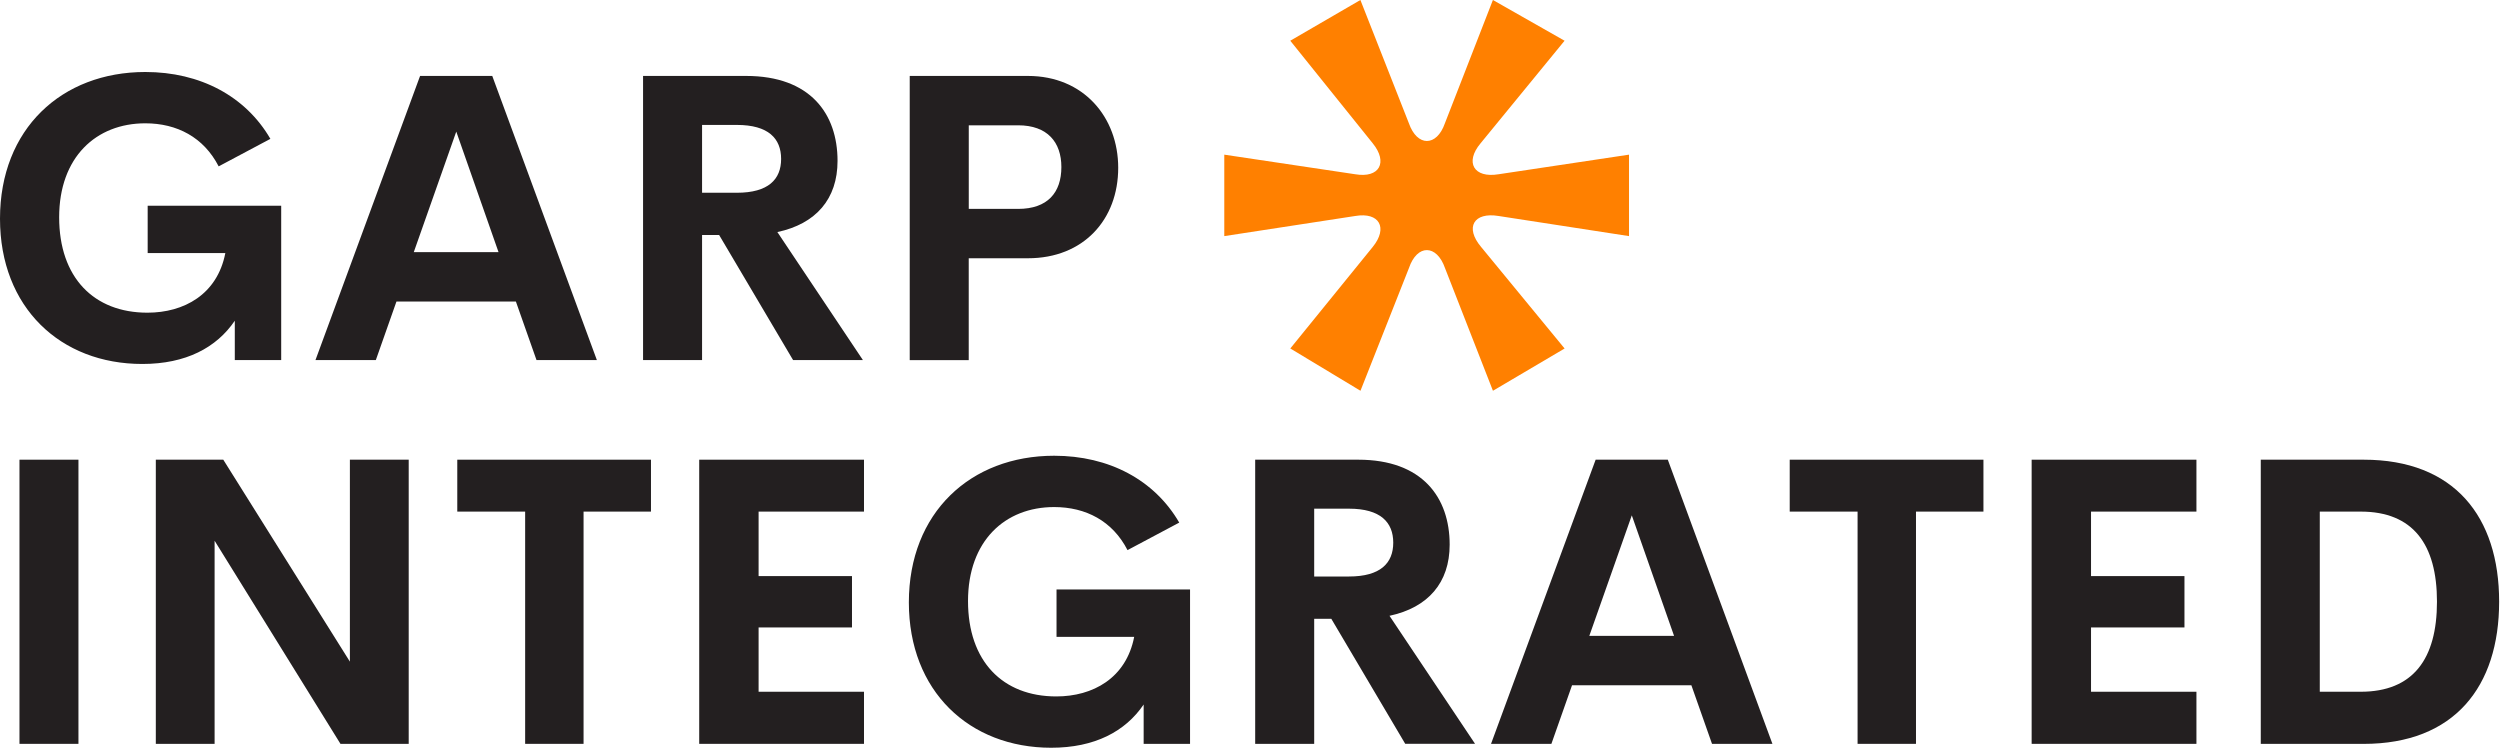
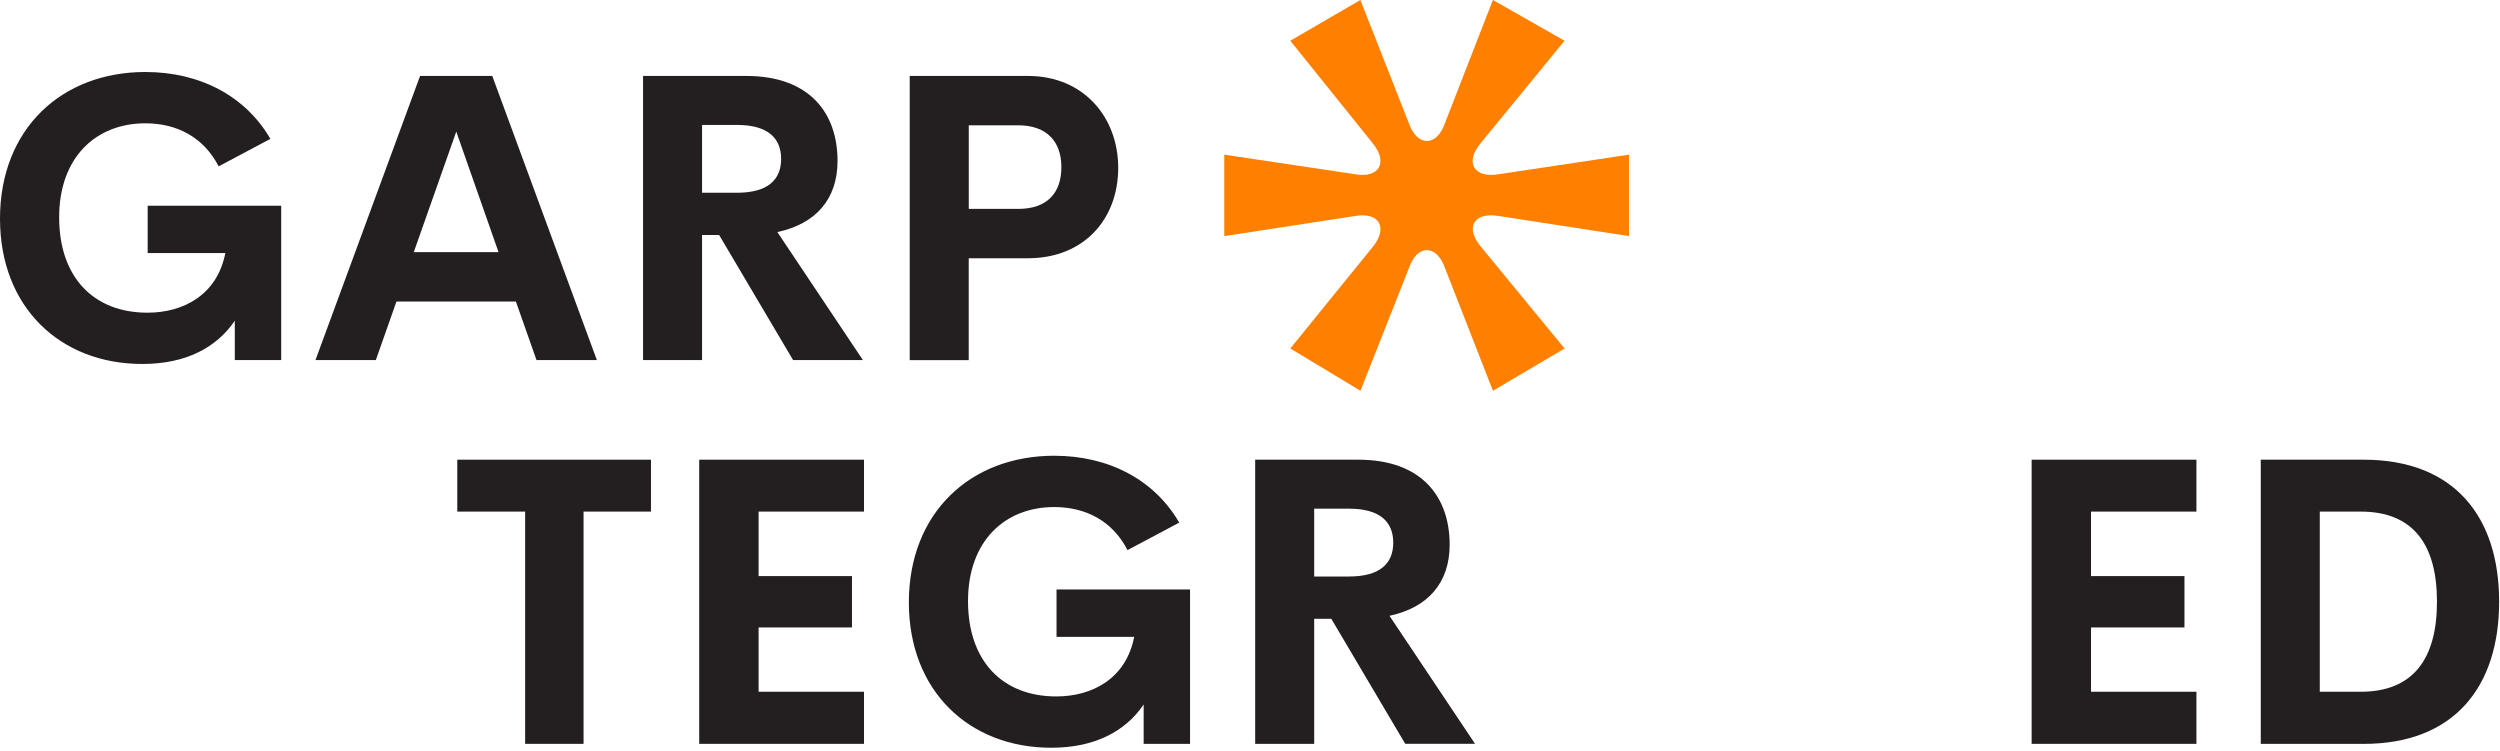
<svg xmlns="http://www.w3.org/2000/svg" width="666" height="200" viewBox="0 0 666 200" fill="none">
  <g clip-path="url(#clip0_577_280)">
    <path d="M0 58.26C0 34.32 16.45 19.18 38.71 19.18C53.33 19.18 65.43 25.63 72.03 36.99L58.25 44.32C54.27 36.57 47.14 32.85 38.71 32.85C25.61 32.85 15.76 41.86 15.76 57.89C15.76 73.92 24.98 83.3 39.28 83.3C48.97 83.3 57.88 78.48 60.03 67.42H39.34V54.8H74.91V95.92H62.55V85.44C57.68 92.62 49.5 96.96 37.93 96.96C16.08 96.98 0 81.89 0 58.26Z" fill="#231F20" />
    <path d="M137.419 80.32H105.619L100.119 95.93H84.039L111.909 20.23H131.139L159.009 95.93H142.929L137.429 80.32H137.419ZM132.809 67.171L121.549 35.06L110.229 67.171H132.809Z" fill="#231F20" />
    <path d="M191.591 62.611H187.031V95.93H171.311V20.23H198.761C215.891 20.23 223.121 30.34 223.121 42.861C223.121 53.02 217.361 59.63 207.091 61.821L229.881 95.93H211.281L191.581 62.611H191.591ZM187.031 51.35H196.301C204.681 51.35 208.091 47.791 208.091 42.34C208.091 36.891 204.691 33.281 196.301 33.281H187.031V51.35Z" fill="#231F20" />
    <path d="M297.89 44.7C297.89 58.48 288.67 68.8 273.84 68.8H258.07V95.941H242.35V20.23H273.84C288.67 20.23 297.89 31.23 297.89 44.7ZM282.75 44.49C282.75 37.941 279.08 33.38 271.23 33.38H258.08V55.651H271.23C279.09 55.651 282.75 51.3 282.75 44.49Z" fill="#231F20" />
-     <path d="M5.189 122.461H20.899V198.161H5.189V122.461Z" fill="#231F20" />
-     <path d="M108.88 122.461V198.161H90.7L57.17 144.051V198.161H41.51V122.461H59.48L93.21 176.261V122.461H108.88Z" fill="#231F20" />
    <path d="M173.42 136.291H155.46V198.161H139.9V136.291H121.82V122.461H173.42V136.291Z" fill="#231F20" />
    <path d="M202.09 136.291V153.471H226.97V167.151H202.09V184.281H230.17V198.161H186.27V122.461H230.17V136.291H202.09Z" fill="#231F20" />
    <path d="M242.119 160.49C242.119 136.55 258.569 121.41 280.829 121.41C295.449 121.41 307.549 127.85 314.149 139.22L300.369 146.55C296.389 138.79 289.259 135.08 280.829 135.08C267.729 135.08 257.879 144.09 257.879 160.12C257.879 176.15 267.099 185.53 281.399 185.53C291.089 185.53 299.999 180.71 302.149 169.66H281.459V157.03H317.029V198.16H304.669V187.68C299.799 194.86 291.619 199.2 280.049 199.2C258.209 199.2 242.119 184.11 242.119 160.48V160.49Z" fill="#231F20" />
    <path d="M354.661 164.841H350.101V198.161H334.381V122.461H361.831C378.961 122.461 386.191 132.571 386.191 145.091C386.191 155.251 380.431 161.851 370.161 164.051L392.951 198.151H374.351L354.651 164.831L354.661 164.841ZM350.101 153.581H359.371C367.751 153.581 371.161 150.021 371.161 144.571C371.161 139.121 367.751 135.511 359.371 135.511H350.101V153.581Z" fill="#231F20" />
-     <path d="M450.591 182.551H418.791L413.291 198.161H397.211L425.081 122.461H444.301L472.171 198.161H456.081L450.581 182.551H450.591ZM445.971 169.401L434.711 137.291L423.391 169.401H445.971Z" fill="#231F20" />
-     <path d="M528.389 136.291H510.419V198.161H494.859V136.291H476.779V122.461H528.389V136.291Z" fill="#231F20" />
    <path d="M557.05 136.291V153.471H581.94V167.151H557.05V184.281H585.13V198.161H541.23V122.461H585.13V136.291H557.05Z" fill="#231F20" />
    <path d="M602.27 122.461H629.669C653.819 122.461 665.77 137.651 665.77 160.291C665.77 182.931 653.829 198.171 629.669 198.171H602.27V122.471V122.461ZM628.89 184.281C642.82 184.281 649.21 175.581 649.21 160.291C649.21 145.001 642.82 136.291 628.89 136.291H617.99V184.281H628.89Z" fill="#231F20" />
    <path d="M343.73 92.84L365.7 65.78C369.82 60.7 367.48 56.44 361.03 57.54L326.15 62.9V41.2L361.03 46.42C367.48 47.52 369.82 43.26 365.7 38.18L343.73 10.85L362.41 0L375.32 32.82C377.52 39.14 382.74 39.14 384.93 32.82L397.71 0L416.8 10.85L394.42 38.18C390.16 43.26 392.63 47.52 399.23 46.42L433.97 41.2V62.9L399.23 57.54C392.63 56.44 390.16 60.56 394.56 65.78L416.81 92.84L397.72 104.1L384.95 71.42C382.75 65.1 377.53 64.96 375.34 71.42L362.43 104.1L343.75 92.84H343.73Z" fill="#FF8000" />
  </g>
  <defs>
    <clipPath id="clip0_577_280">
      <rect width="665.77" height="199.21" fill="white" />
    </clipPath>
  </defs>
</svg>